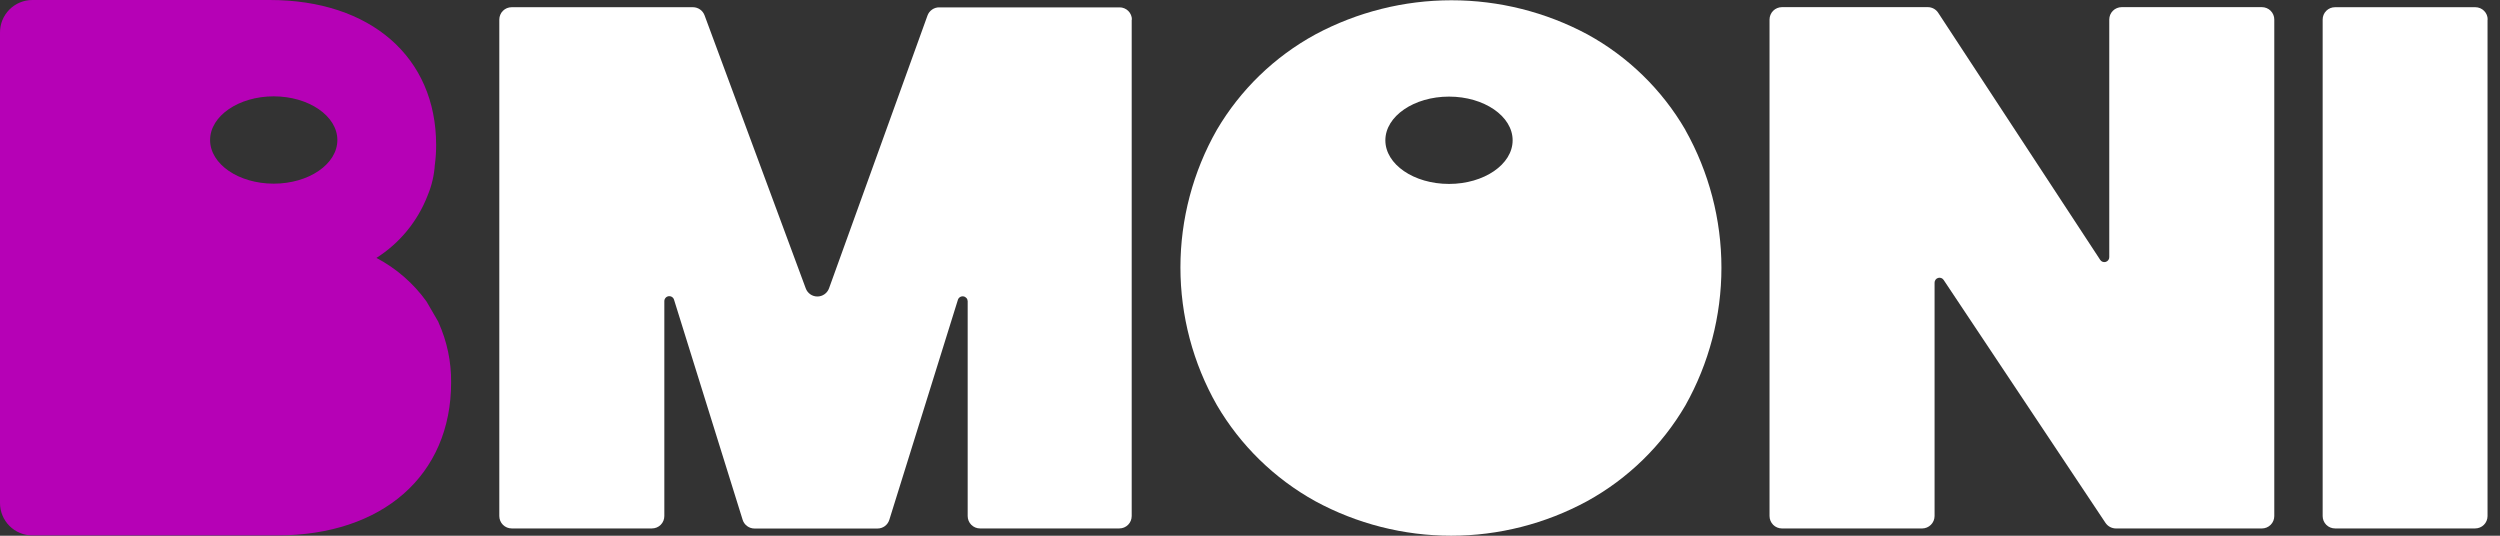
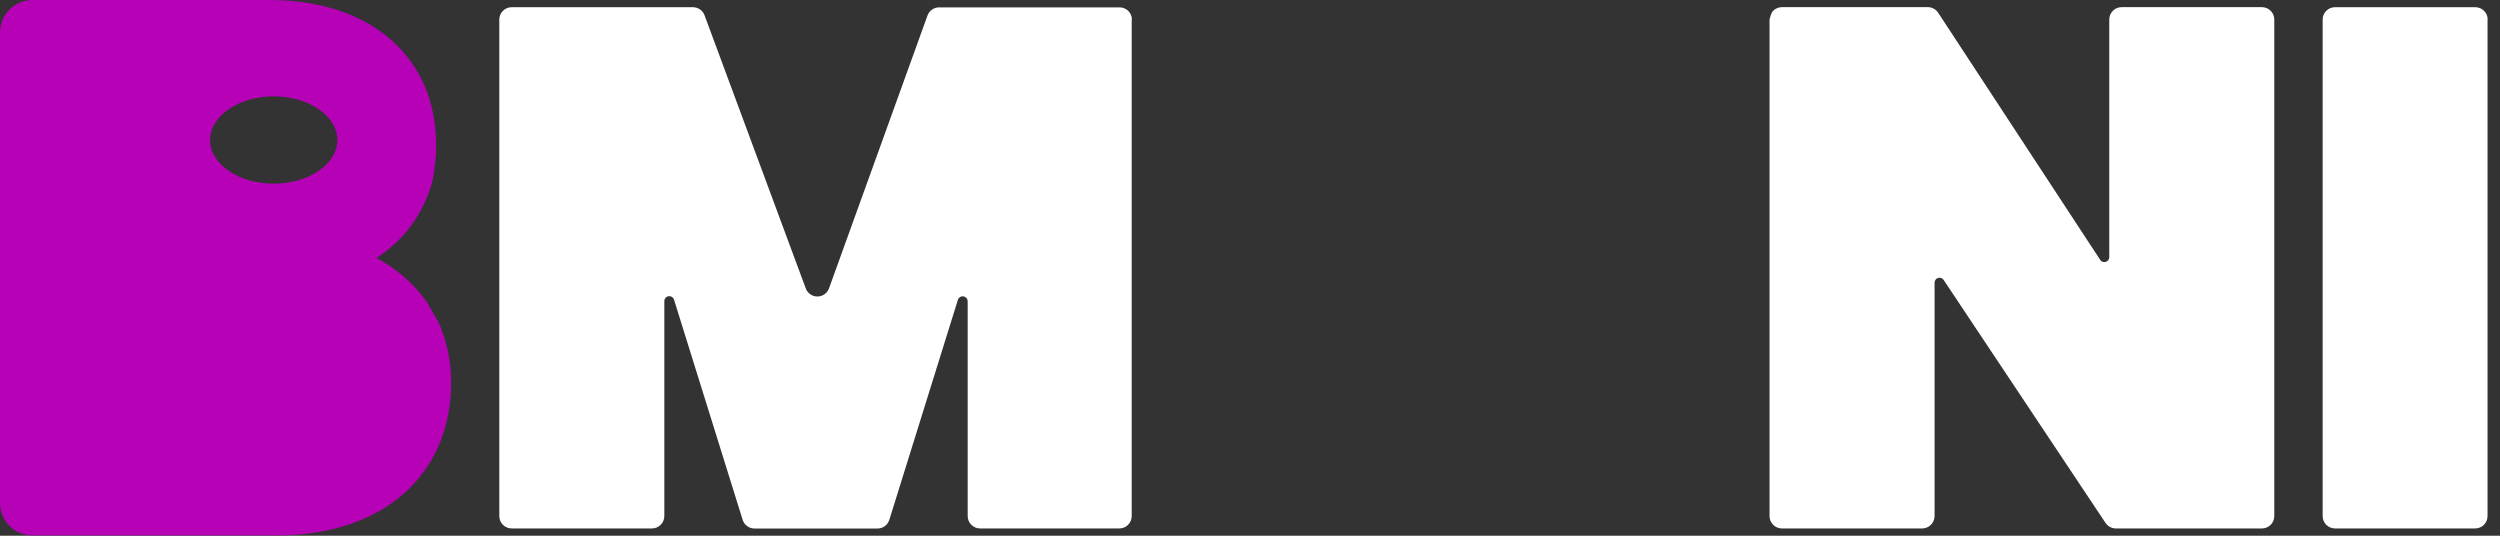
<svg xmlns="http://www.w3.org/2000/svg" width="112" height="24" viewBox="0 0 112 24" fill="none">
  <rect x="0" y="0" width="112" height="24" fill="#333333" stroke="none" />
  <path d="M50.7 0.875V23.119C50.7 23.267 50.642 23.408 50.538 23.512C50.434 23.616 50.293 23.674 50.145 23.674H43.904C43.757 23.674 43.617 23.615 43.514 23.511C43.41 23.407 43.352 23.266 43.352 23.119V13.493C43.35 13.44 43.331 13.39 43.296 13.351C43.261 13.312 43.214 13.286 43.162 13.278C43.11 13.27 43.057 13.28 43.012 13.307C42.967 13.334 42.933 13.376 42.916 13.425L39.842 23.286C39.807 23.4 39.737 23.499 39.642 23.57C39.546 23.64 39.431 23.678 39.312 23.678H33.802C33.684 23.678 33.568 23.64 33.472 23.569C33.376 23.499 33.305 23.4 33.27 23.286L30.196 13.425C30.18 13.374 30.147 13.331 30.102 13.302C30.056 13.274 30.003 13.263 29.95 13.271C29.897 13.279 29.849 13.306 29.815 13.347C29.78 13.387 29.762 13.439 29.762 13.493V23.119C29.762 23.267 29.704 23.408 29.6 23.512C29.496 23.616 29.355 23.674 29.207 23.674H22.924C22.777 23.674 22.636 23.616 22.532 23.512C22.428 23.408 22.369 23.267 22.369 23.119V0.875C22.369 0.802 22.384 0.73 22.412 0.663C22.439 0.596 22.48 0.535 22.532 0.484C22.584 0.432 22.645 0.392 22.712 0.364C22.779 0.337 22.852 0.323 22.924 0.323H31.043C31.156 0.323 31.266 0.358 31.359 0.422C31.452 0.486 31.523 0.577 31.563 0.683L36.097 12.918C36.136 13.025 36.207 13.117 36.3 13.183C36.393 13.248 36.504 13.283 36.618 13.283C36.732 13.283 36.843 13.248 36.936 13.183C37.03 13.117 37.101 13.025 37.14 12.918L41.552 0.695C41.591 0.588 41.662 0.495 41.756 0.43C41.849 0.364 41.961 0.329 42.075 0.33H50.155C50.228 0.329 50.3 0.343 50.367 0.371C50.434 0.398 50.496 0.439 50.547 0.49C50.599 0.541 50.64 0.602 50.668 0.67C50.696 0.737 50.71 0.809 50.71 0.882" fill="white" />
  <path d="M19.642 14.427L19.109 13.509C18.522 12.692 17.753 12.023 16.863 11.555C17.91 10.891 18.715 9.908 19.16 8.751C19.344 8.312 19.452 7.846 19.481 7.371C19.483 7.376 19.483 7.382 19.481 7.387C19.52 7.091 19.54 6.793 19.539 6.495C19.539 2.564 16.609 0 12.082 0H1.447C1.256 0 1.067 0.039 0.891 0.112C0.715 0.186 0.555 0.294 0.42 0.429C0.286 0.565 0.179 0.726 0.107 0.903C0.035 1.08 -0.001 1.269 3.19729e-05 1.46V22.536C3.15061e-05 22.727 0.038 22.916 0.111 23.092C0.184 23.268 0.291 23.428 0.426 23.563C0.561 23.698 0.721 23.804 0.898 23.877C1.074 23.95 1.263 23.987 1.454 23.986H12.415C17.145 23.986 20.21 21.291 20.21 17.129C20.219 16.201 20.025 15.282 19.642 14.437M12.261 8.228C10.689 8.228 9.412 7.352 9.412 6.273C9.412 5.195 10.695 4.316 12.261 4.316C13.827 4.316 15.114 5.192 15.114 6.273C15.114 7.355 13.83 8.228 12.261 8.228Z" fill="#B601B6" />
-   <path d="M101.333 23.675H94.79C94.699 23.674 94.609 23.651 94.529 23.608C94.448 23.565 94.38 23.503 94.328 23.428L87.076 12.543C87.05 12.503 87.012 12.472 86.967 12.455C86.922 12.439 86.873 12.437 86.827 12.451C86.781 12.464 86.74 12.493 86.712 12.531C86.683 12.57 86.668 12.617 86.669 12.665V23.119C86.668 23.267 86.609 23.407 86.505 23.511C86.401 23.615 86.26 23.674 86.114 23.675H79.831C79.758 23.675 79.685 23.66 79.618 23.632C79.551 23.605 79.49 23.564 79.438 23.512C79.386 23.46 79.346 23.399 79.318 23.332C79.29 23.265 79.275 23.192 79.275 23.119V0.875C79.275 0.803 79.29 0.73 79.318 0.663C79.346 0.596 79.386 0.534 79.438 0.483C79.49 0.431 79.551 0.39 79.618 0.363C79.685 0.335 79.758 0.32 79.831 0.32H86.367C86.46 0.32 86.551 0.344 86.632 0.388C86.713 0.432 86.782 0.496 86.832 0.574L94.088 11.641C94.114 11.682 94.152 11.712 94.197 11.729C94.242 11.746 94.291 11.747 94.337 11.733C94.383 11.72 94.424 11.691 94.452 11.653C94.481 11.614 94.496 11.567 94.495 11.519V0.875C94.495 0.803 94.51 0.73 94.537 0.663C94.565 0.596 94.606 0.534 94.658 0.483C94.709 0.431 94.77 0.39 94.838 0.363C94.905 0.335 94.977 0.32 95.05 0.32H101.333C101.406 0.32 101.478 0.335 101.546 0.363C101.613 0.39 101.674 0.431 101.726 0.483C101.777 0.534 101.818 0.596 101.846 0.663C101.874 0.73 101.888 0.803 101.888 0.875V23.119C101.888 23.267 101.83 23.408 101.726 23.512C101.622 23.616 101.481 23.675 101.333 23.675Z" fill="white" />
+   <path d="M101.333 23.675H94.79C94.699 23.674 94.609 23.651 94.529 23.608C94.448 23.565 94.38 23.503 94.328 23.428L87.076 12.543C87.05 12.503 87.012 12.472 86.967 12.455C86.922 12.439 86.873 12.437 86.827 12.451C86.781 12.464 86.74 12.493 86.712 12.531C86.683 12.57 86.668 12.617 86.669 12.665V23.119C86.668 23.267 86.609 23.407 86.505 23.511C86.401 23.615 86.26 23.674 86.114 23.675H79.831C79.758 23.675 79.685 23.66 79.618 23.632C79.551 23.605 79.49 23.564 79.438 23.512C79.386 23.46 79.346 23.399 79.318 23.332C79.29 23.265 79.275 23.192 79.275 23.119V0.875C79.346 0.596 79.386 0.534 79.438 0.483C79.49 0.431 79.551 0.39 79.618 0.363C79.685 0.335 79.758 0.32 79.831 0.32H86.367C86.46 0.32 86.551 0.344 86.632 0.388C86.713 0.432 86.782 0.496 86.832 0.574L94.088 11.641C94.114 11.682 94.152 11.712 94.197 11.729C94.242 11.746 94.291 11.747 94.337 11.733C94.383 11.72 94.424 11.691 94.452 11.653C94.481 11.614 94.496 11.567 94.495 11.519V0.875C94.495 0.803 94.51 0.73 94.537 0.663C94.565 0.596 94.606 0.534 94.658 0.483C94.709 0.431 94.77 0.39 94.838 0.363C94.905 0.335 94.977 0.32 95.05 0.32H101.333C101.406 0.32 101.478 0.335 101.546 0.363C101.613 0.39 101.674 0.431 101.726 0.483C101.777 0.534 101.818 0.596 101.846 0.663C101.874 0.73 101.888 0.803 101.888 0.875V23.119C101.888 23.267 101.83 23.408 101.726 23.512C101.622 23.616 101.481 23.675 101.333 23.675Z" fill="white" />
  <path d="M111.442 0.875V23.119C111.442 23.267 111.383 23.408 111.279 23.512C111.175 23.616 111.034 23.674 110.886 23.674H104.61C104.463 23.674 104.321 23.616 104.217 23.512C104.113 23.408 104.055 23.267 104.055 23.119V0.875C104.055 0.802 104.069 0.73 104.097 0.663C104.125 0.596 104.166 0.535 104.217 0.484C104.269 0.432 104.33 0.392 104.398 0.364C104.465 0.337 104.537 0.323 104.61 0.323H110.893C110.966 0.323 111.038 0.337 111.105 0.364C111.172 0.392 111.234 0.432 111.285 0.484C111.337 0.535 111.378 0.596 111.406 0.663C111.434 0.73 111.448 0.802 111.448 0.875" fill="white" />
-   <path d="M75.502 5.814C74.457 4.019 72.943 2.543 71.122 1.543C69.247 0.538 67.153 0.012 65.025 0.012C62.898 0.012 60.804 0.538 58.928 1.543C57.098 2.541 55.573 4.017 54.516 5.814C53.446 7.693 52.883 9.819 52.883 11.981C52.883 14.144 53.446 16.27 54.516 18.149C55.571 19.951 57.09 21.436 58.916 22.449C60.787 23.466 62.883 24 65.013 24C67.142 24 69.238 23.466 71.109 22.449C72.935 21.443 74.454 19.961 75.506 18.162C76.564 16.278 77.12 14.155 77.12 11.994C77.12 9.834 76.564 7.71 75.506 5.827M64.916 8.24C63.341 8.24 62.064 7.364 62.064 6.286C62.064 5.207 63.347 4.328 64.916 4.328C66.486 4.328 67.766 5.204 67.766 6.286C67.766 7.367 66.482 8.24 64.916 8.24Z" fill="white" />
</svg>